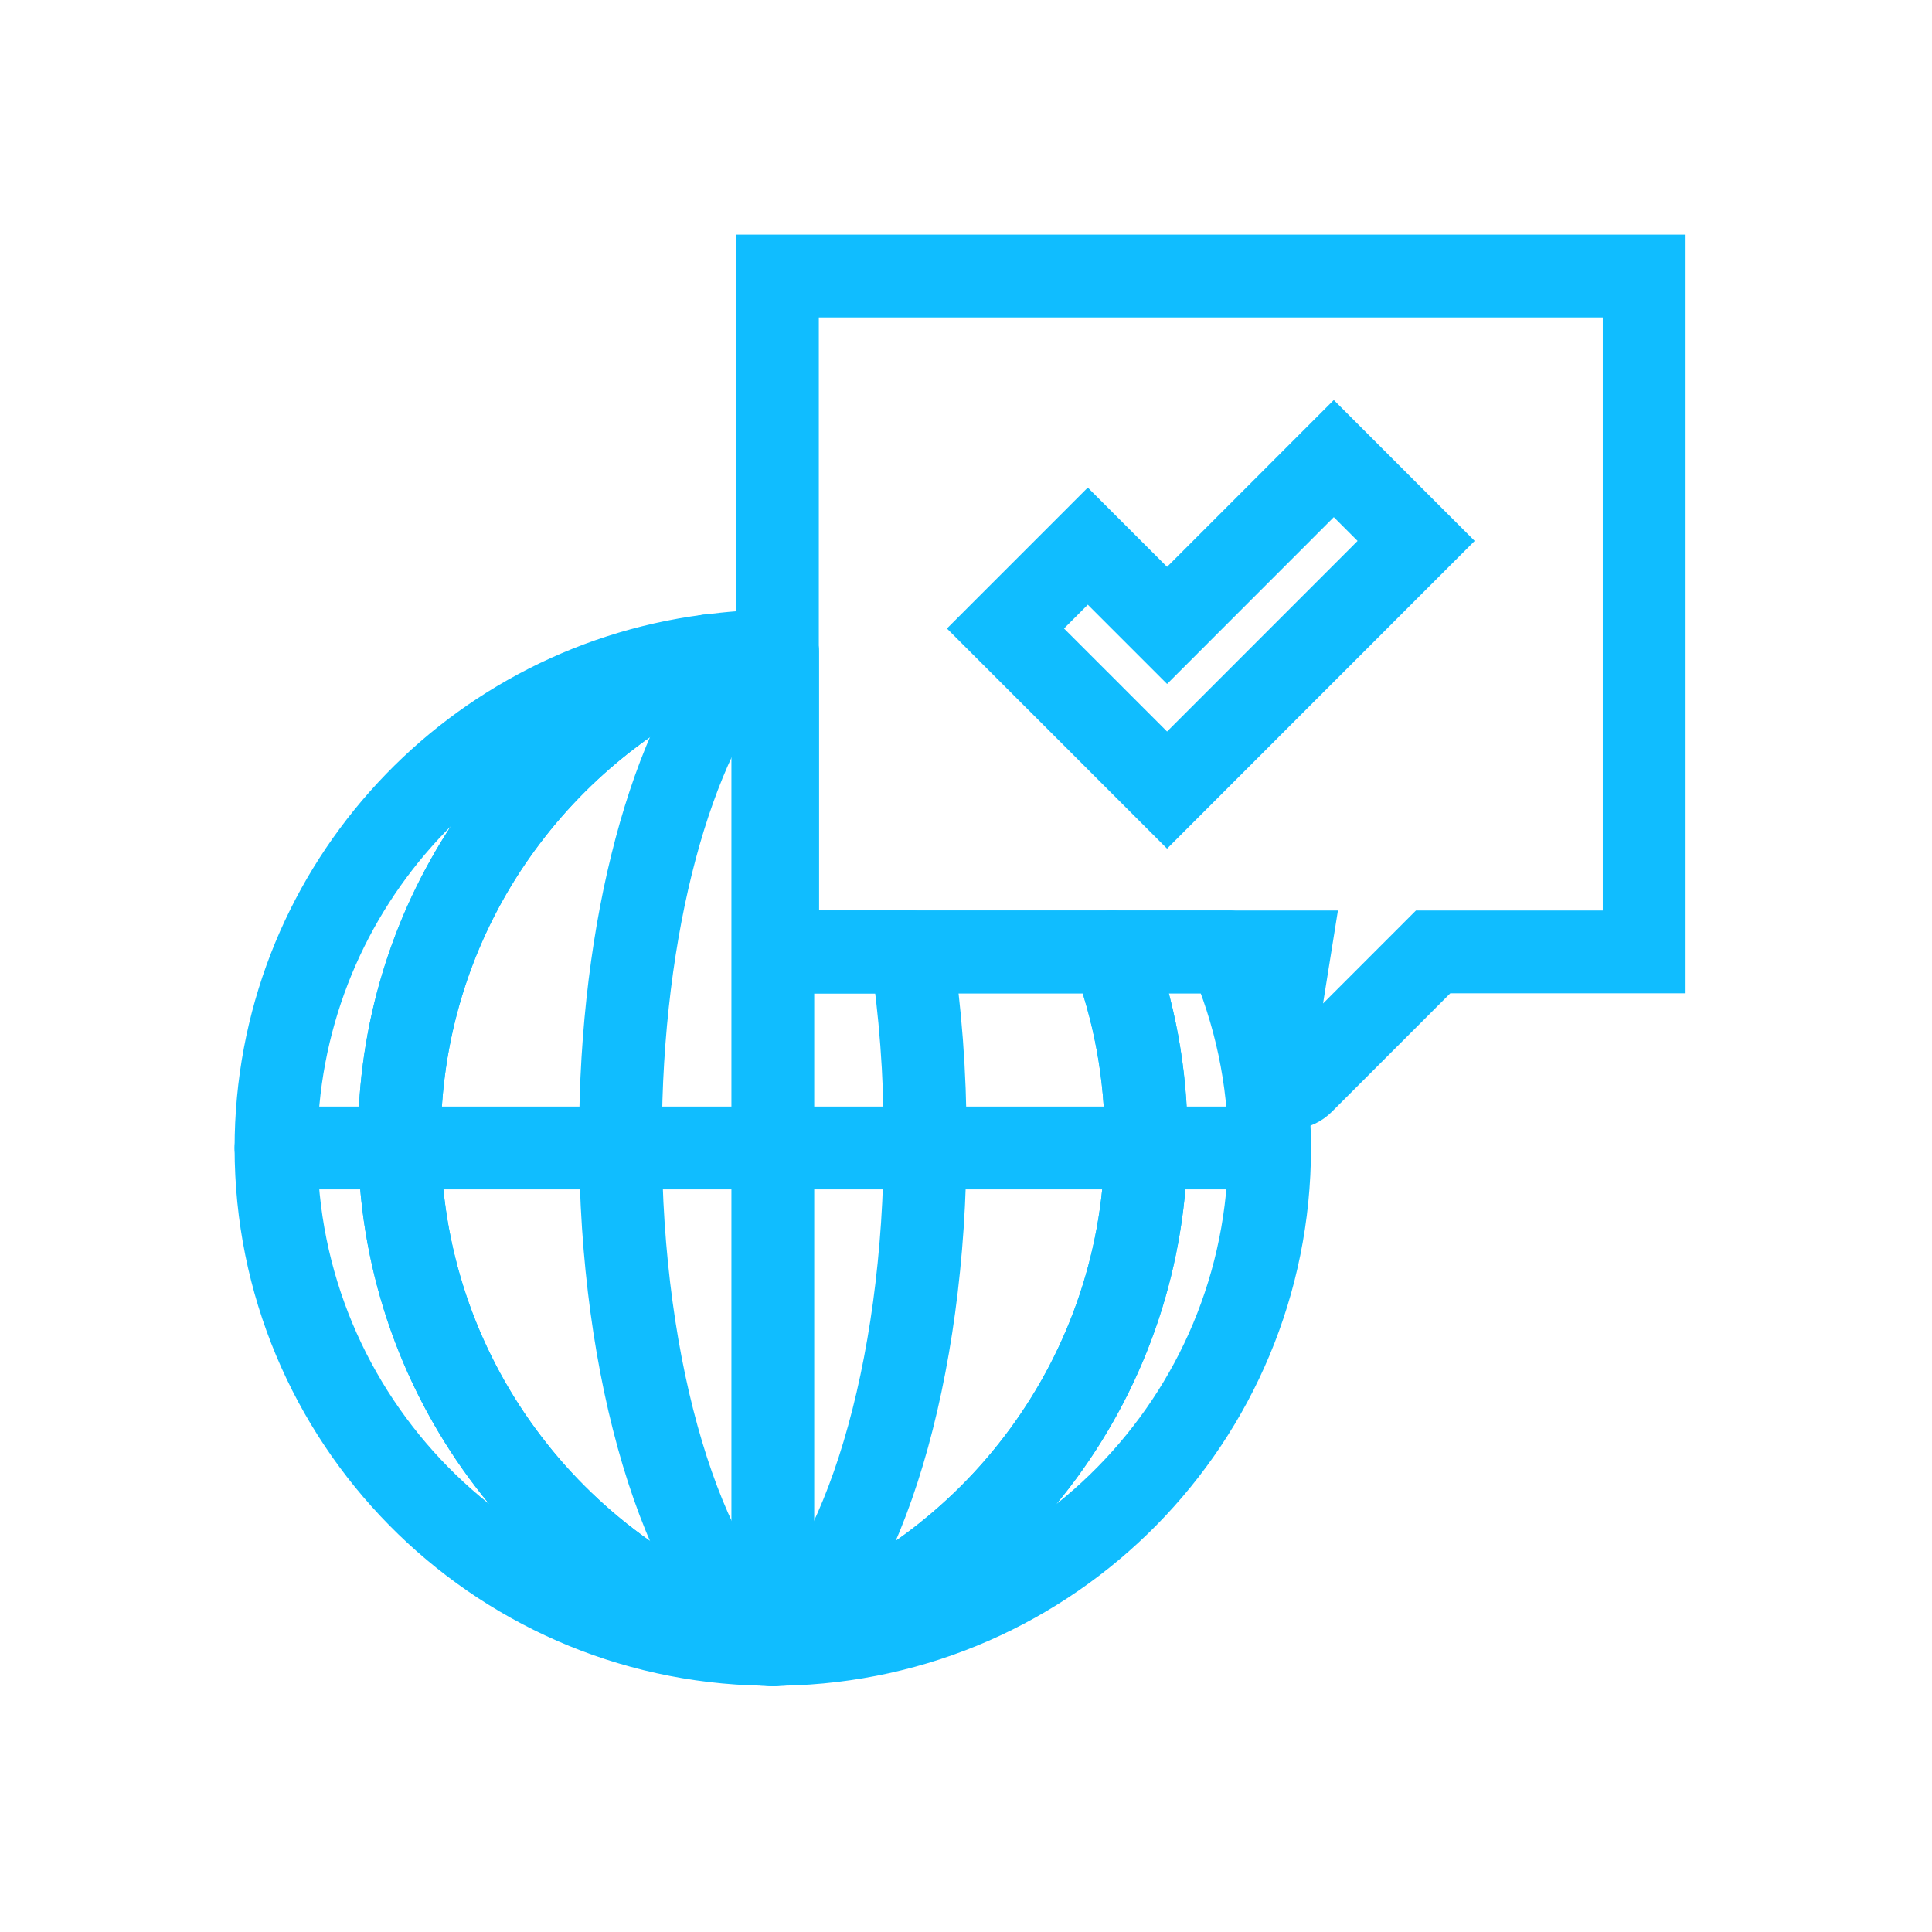
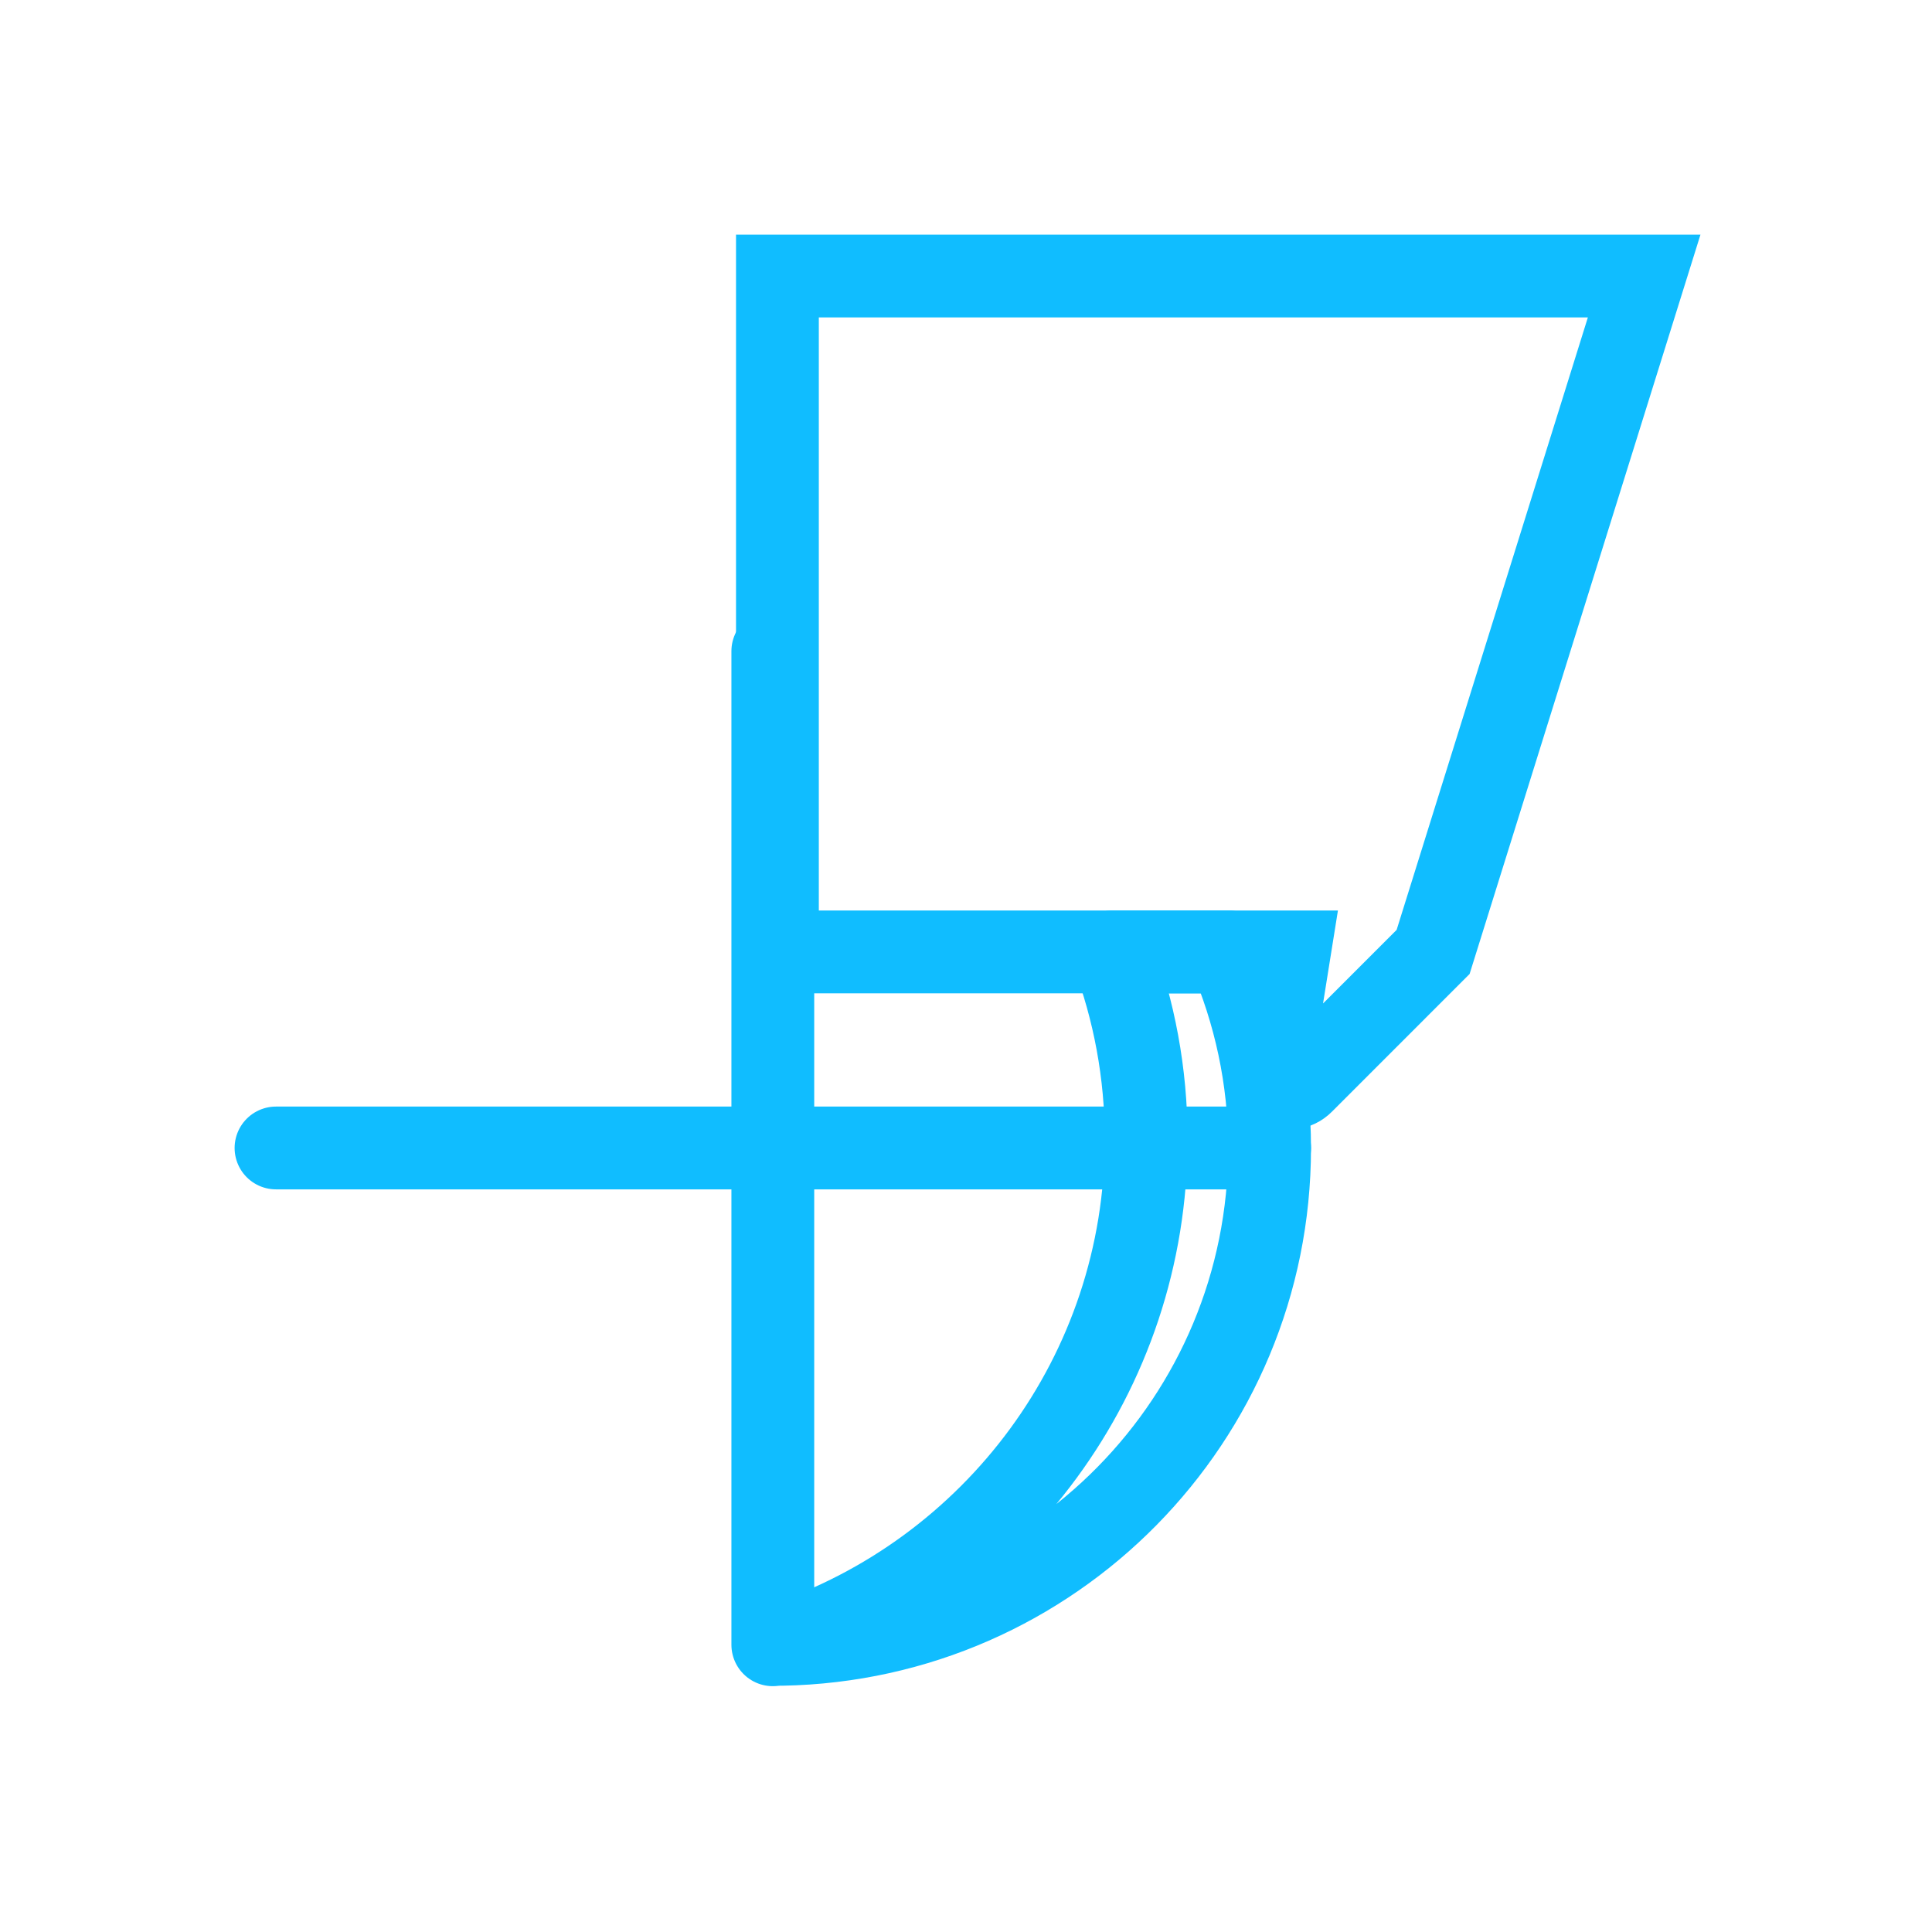
<svg xmlns="http://www.w3.org/2000/svg" width="140px" height="140px" viewBox="0 0 140 140" version="1.1">
  <title>azul_consultoriaInter</title>
  <desc>Created with Sketch.</desc>
  <g id="azul_consultoriaInter" stroke="none" stroke-width="1" fill="none" fill-rule="evenodd">
    <g transform="translate(20, 20)" stroke="#10BDFF" stroke-width="6">
-       <path d="M36.335,2.94875235e-13 L99.143,2.94875235e-13 L99.143,48.98 L83.849,48.98 L74.391,58.44 C73.465,59.366 71.899,58.564 72.105,57.274 L73.433,48.98 L36.335,48.98 L36.335,2.94875235e-13 Z" id="Stroke-1" />
-       <polygon id="Stroke-3" points="76.652 13.231 64.57 25.319 58.826 19.575 52.86 25.543 58.606 31.287 64.57 37.253 82.618 19.197" />
-       <path d="M8.944,62.533 C8.944,47.009 18.122,33.661 31.328,27.521 C13.658,29.819 1.11022302e-13,44.891 1.11022302e-13,63.185 C1.11022302e-13,82.845 15.766,98.797 35.342,99.153 C20.01,94.031 8.944,79.585 8.944,62.533 Z" id="Stroke-5" stroke-linecap="round" stroke-linejoin="round" />
+       <path d="M36.335,2.94875235e-13 L99.143,2.94875235e-13 L83.849,48.98 L74.391,58.44 C73.465,59.366 71.899,58.564 72.105,57.274 L73.433,48.98 L36.335,48.98 L36.335,2.94875235e-13 Z" id="Stroke-1" />
      <path d="M36.001,27.186 L36.001,99.186" id="Stroke-7" stroke-linecap="round" stroke-linejoin="round" />
      <path d="M0.001,63.186 L72.001,63.186" id="Stroke-9" stroke-linecap="round" stroke-linejoin="round" />
      <path d="M60.596,48.981 C62.182,53.195 63.056,57.761 63.056,62.533 C63.056,79.587 51.99,94.031 36.658,99.153 C56.234,98.797 72,82.847 72,63.187 C72,58.131 70.926,53.343 69.046,48.981 L60.596,48.981 Z" id="Stroke-11" stroke-linecap="round" stroke-linejoin="round" />
-       <path d="M36.335,48.981 L36.335,27.199 C36.223,27.197 36.113,27.187 36.001,27.187 C34.413,27.187 32.861,27.323 31.329,27.523 C18.123,33.663 8.945,47.011 8.945,62.533 C8.945,79.587 20.009,94.031 35.341,99.153 C35.563,99.157 35.779,99.187 36.001,99.187 C36.223,99.187 36.439,99.157 36.659,99.153 C51.991,94.031 63.057,79.587 63.057,62.533 C63.057,57.761 62.183,53.195 60.597,48.981 L36.335,48.981 Z" id="Stroke-13" stroke-linecap="round" stroke-linejoin="round" />
-       <path d="M36.335,48.981 L36.335,27.217 C36.223,27.209 36.113,27.187 36.001,27.187 C35.353,27.187 34.719,27.323 34.093,27.523 C28.705,33.663 24.961,47.011 24.961,62.533 C24.961,79.587 29.475,94.031 35.731,99.153 C35.823,99.157 35.911,99.187 36.001,99.187 C36.091,99.187 36.179,99.157 36.269,99.153 C42.527,94.031 47.043,79.587 47.043,62.533 C47.043,57.761 46.685,53.195 46.039,48.981 L36.335,48.981 Z" id="Stroke-15" stroke-linecap="round" stroke-linejoin="round" />
    </g>
  </g>
</svg>